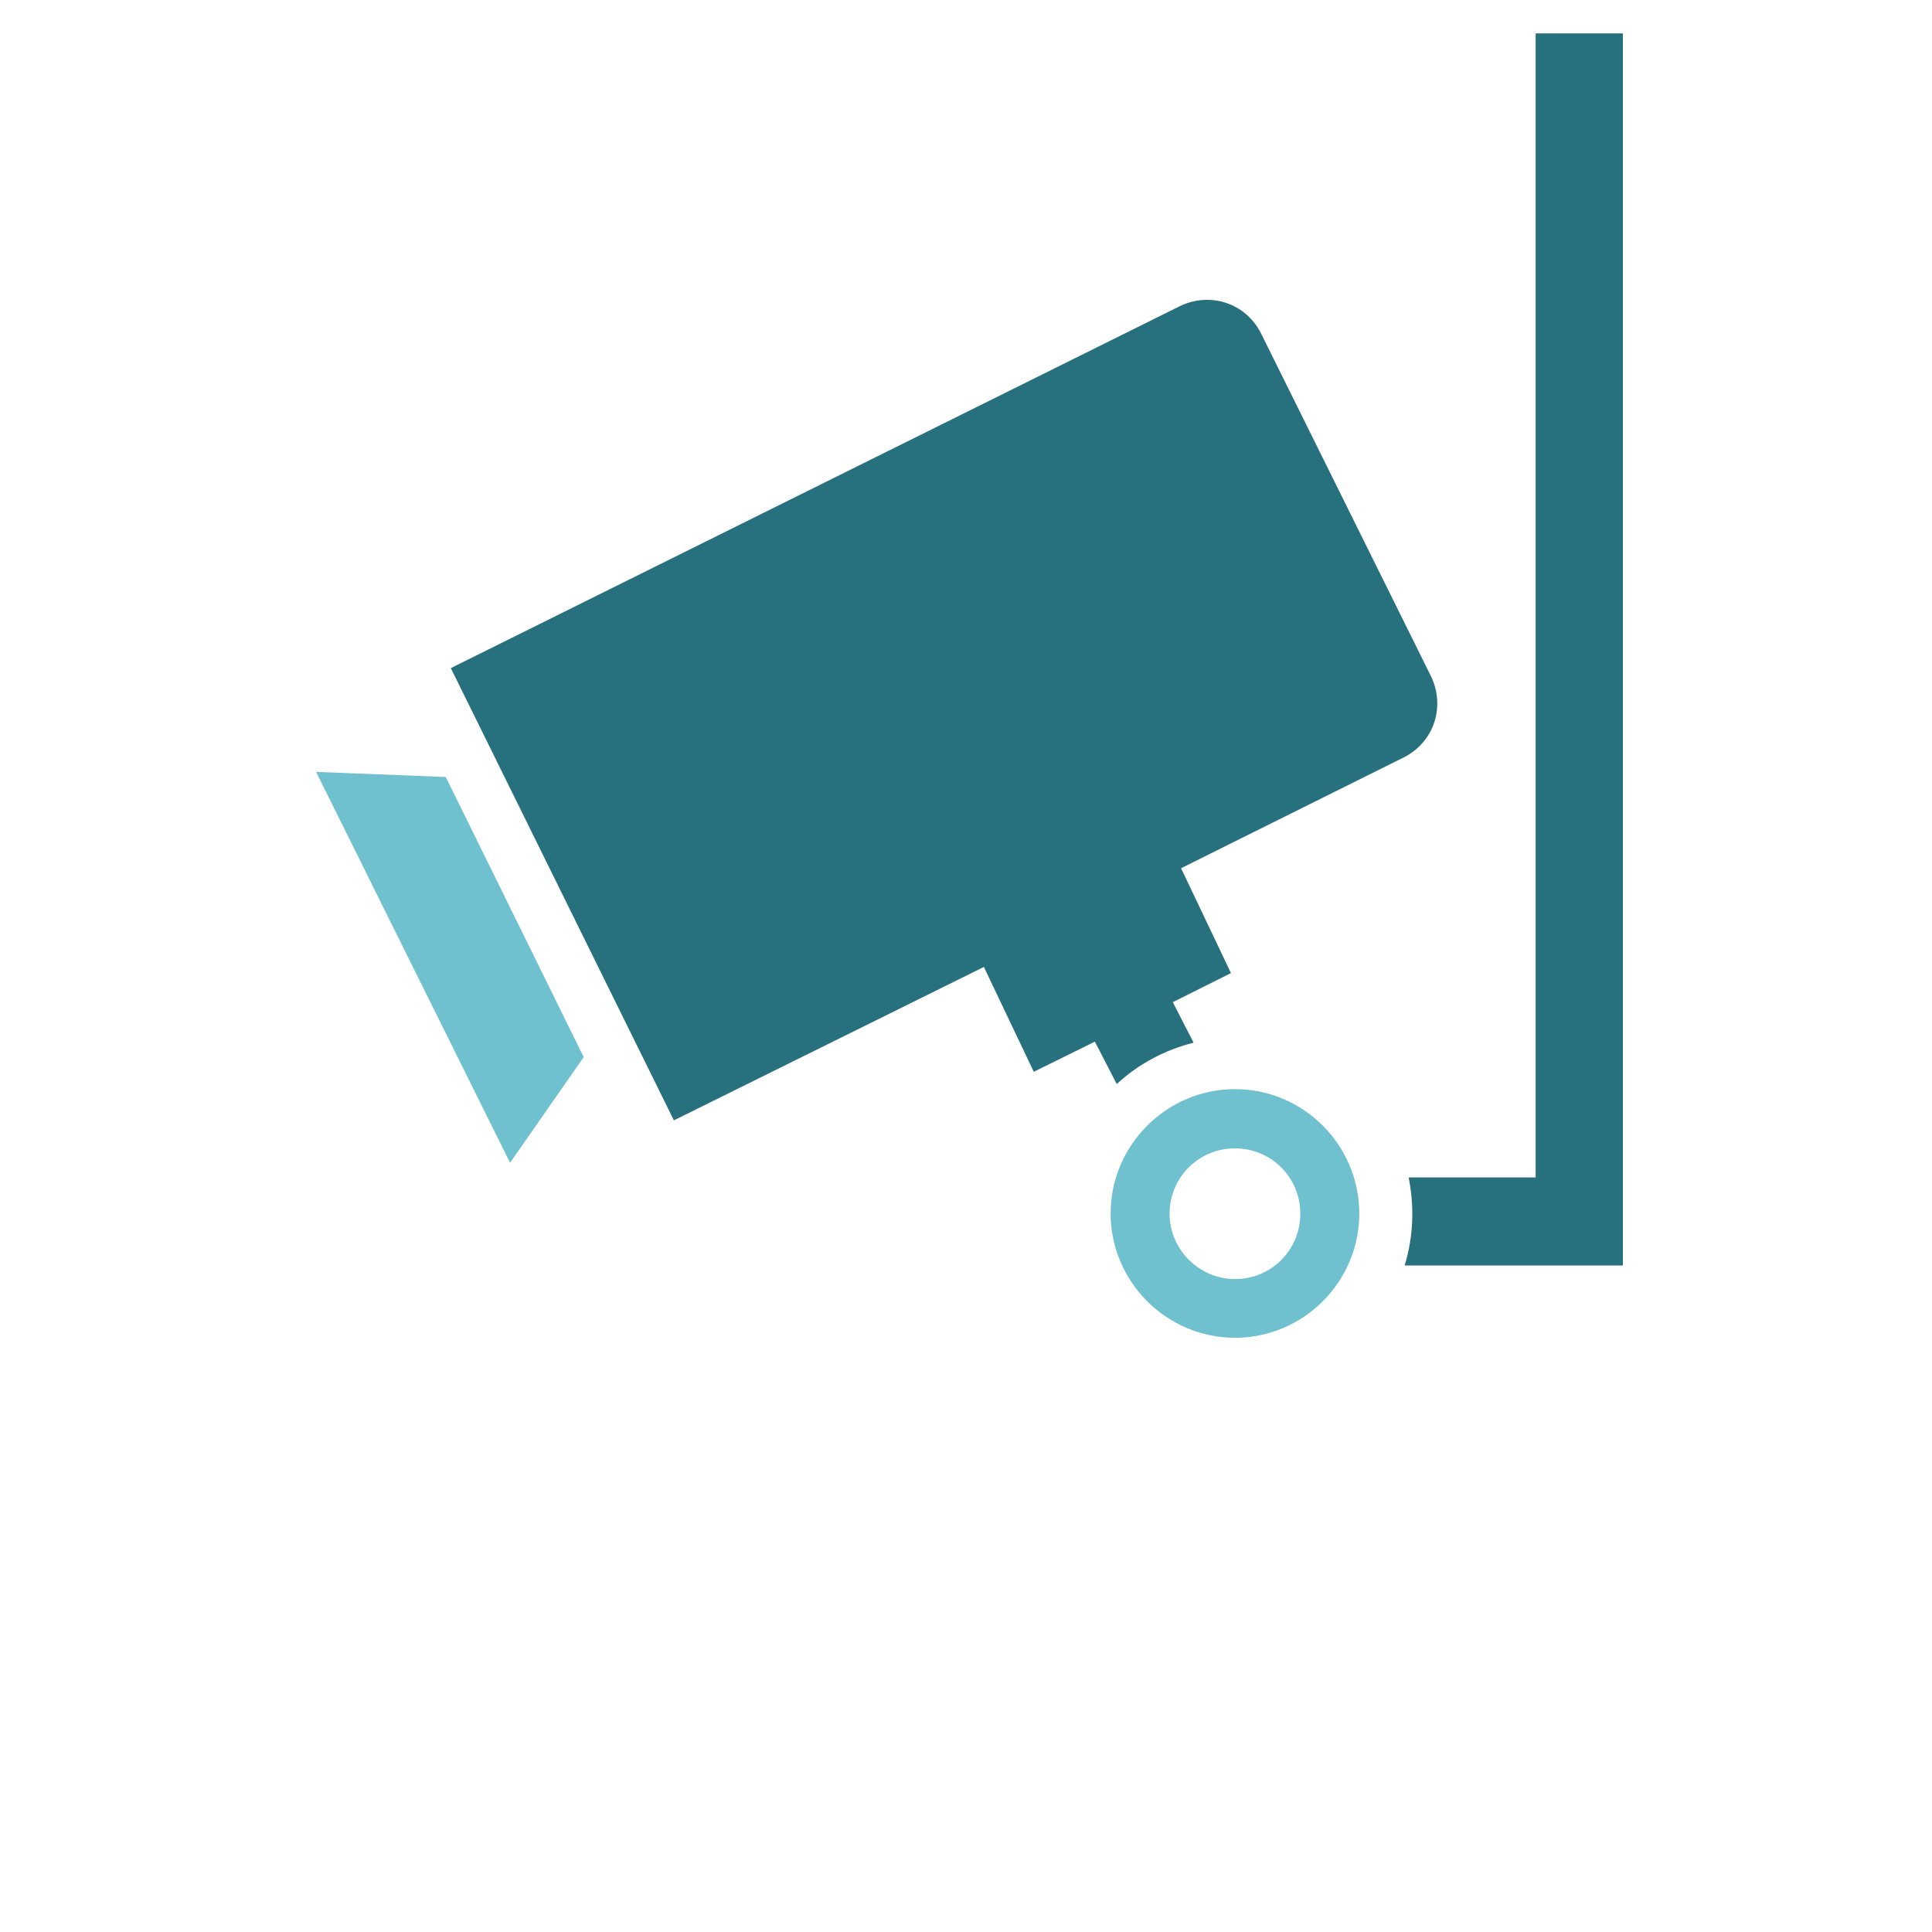
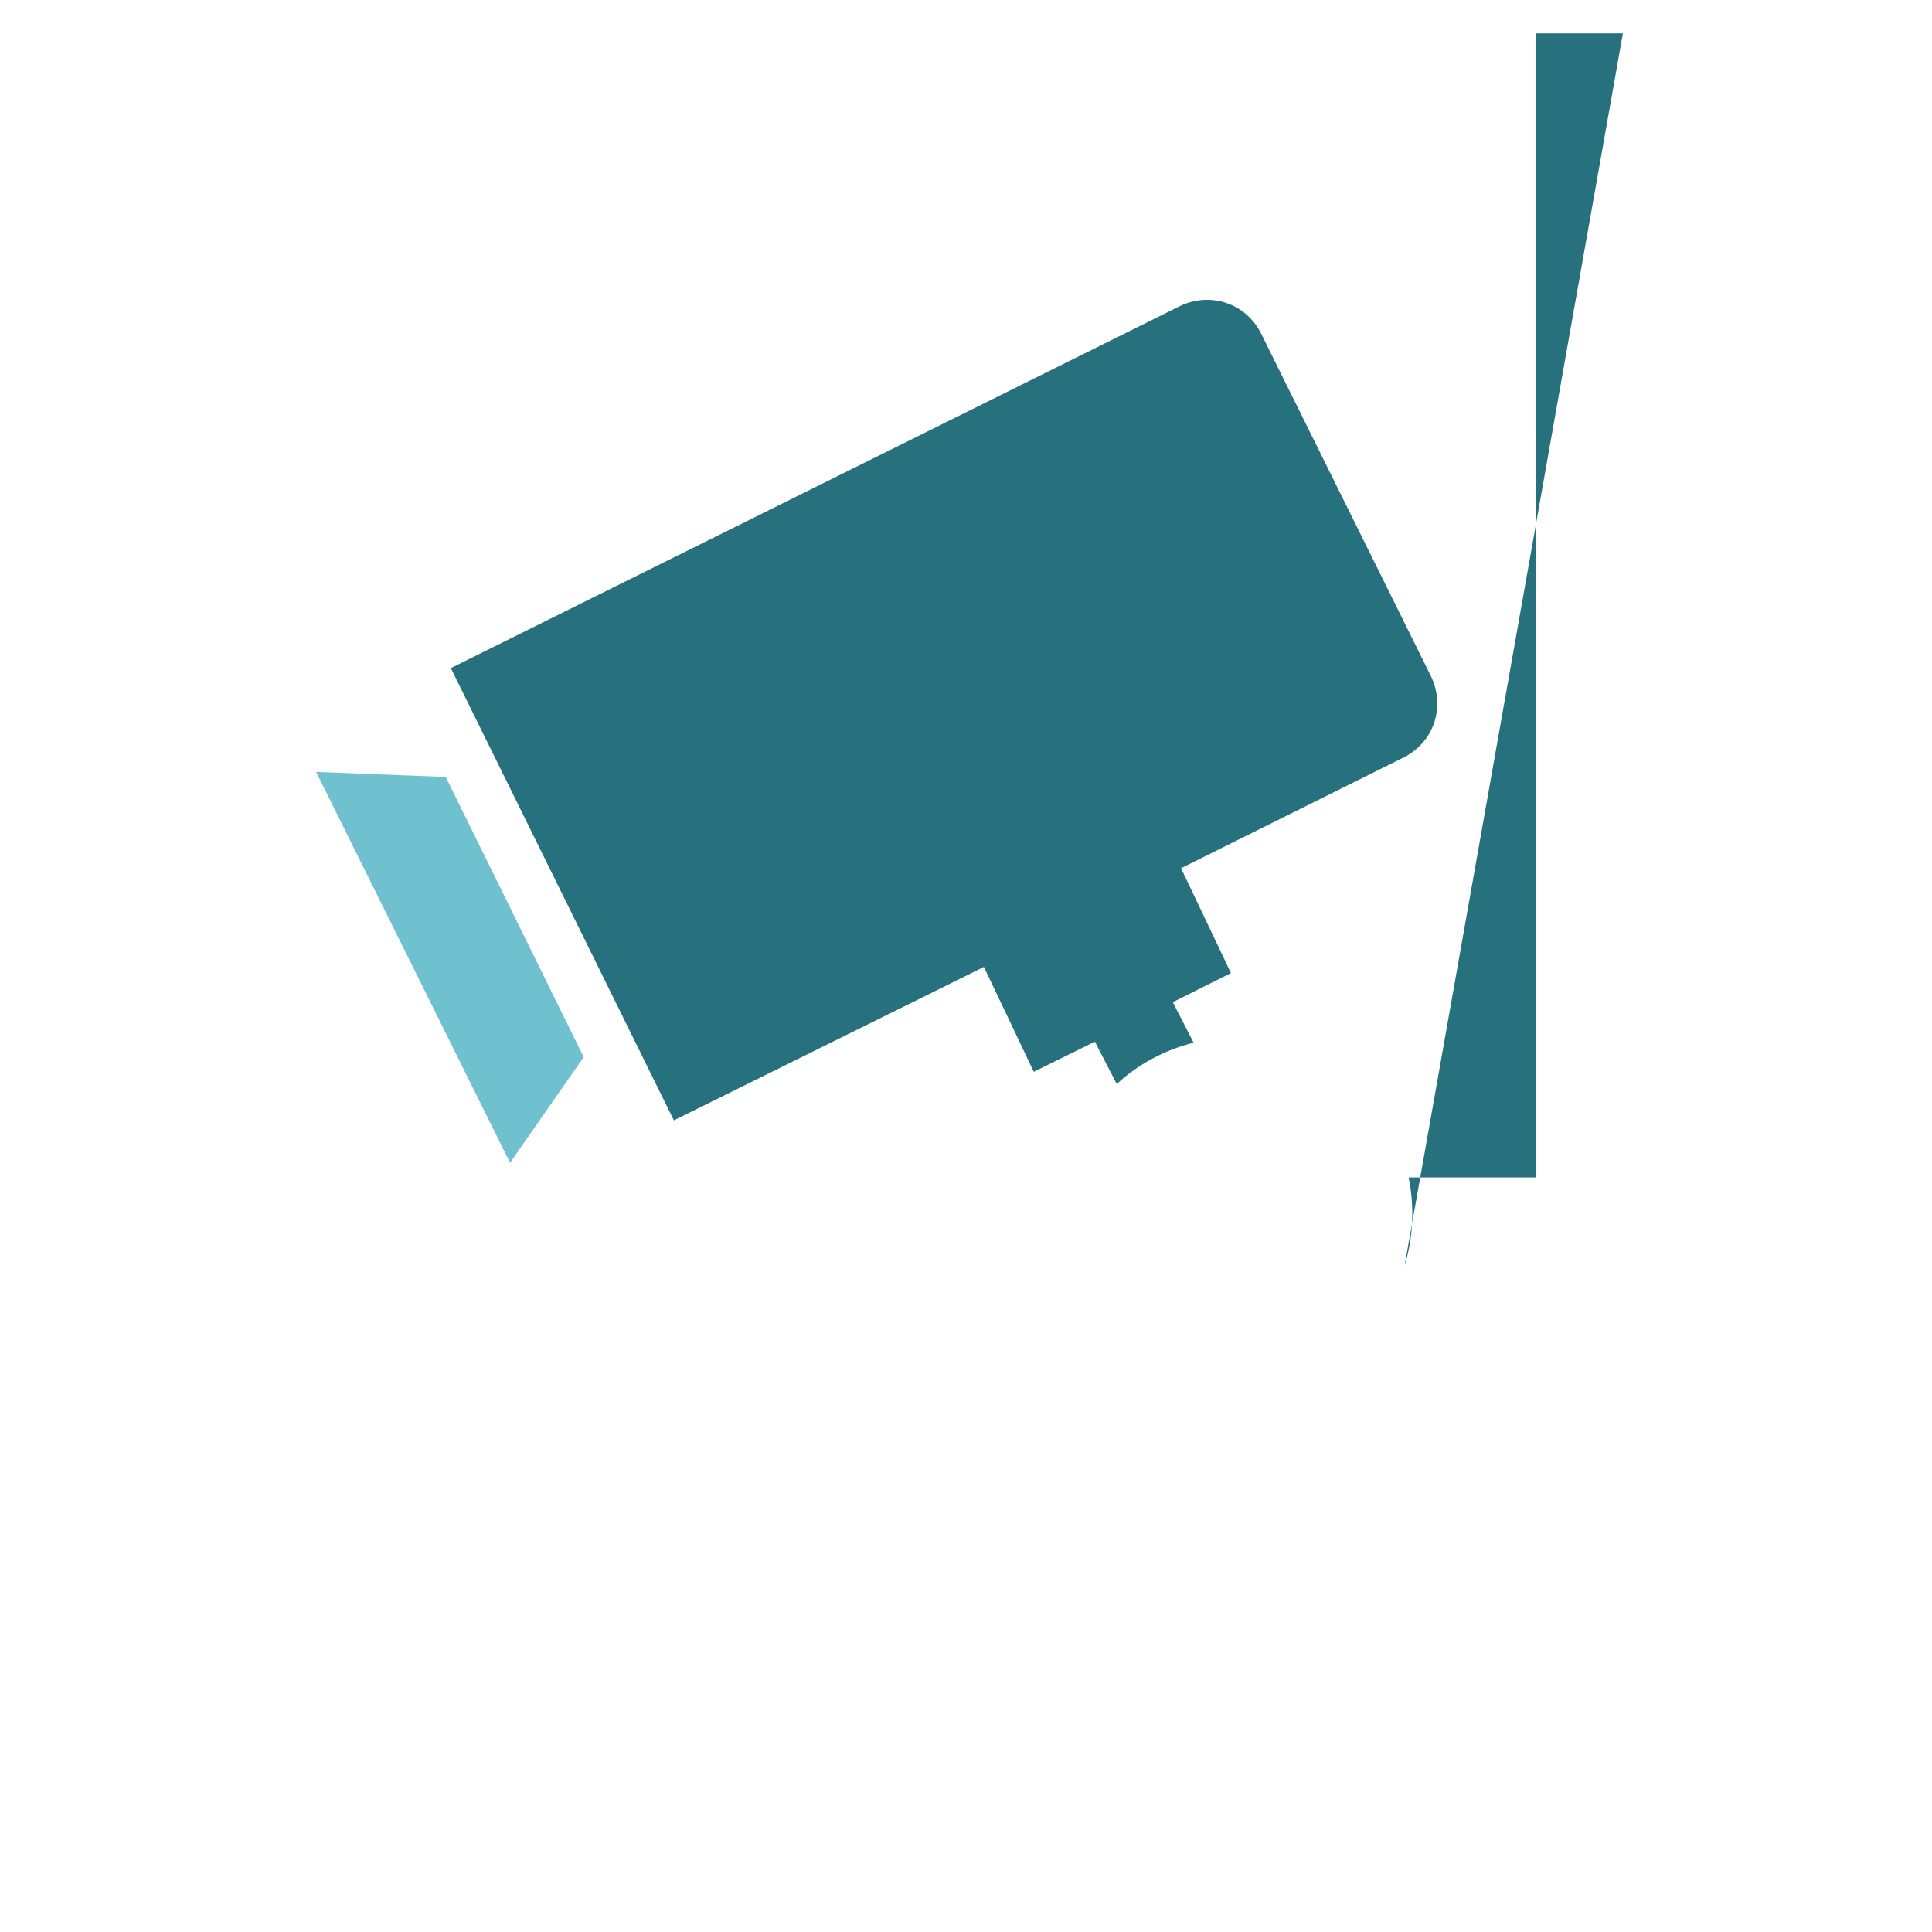
<svg xmlns="http://www.w3.org/2000/svg" width="300px" height="300px" viewBox="0 0 300 300" version="1.1">
  <title>vigilancia</title>
  <desc>Created with Sketch.</desc>
  <defs />
  <g id="Page-1" stroke="none" stroke-width="1" fill="none" fill-rule="evenodd">
    <g id="vigilancia">
      <rect id="Rectangle-3" fill="#FFFFFF" x="0" y="0" width="300" height="300" />
      <g stroke-width="1" transform="translate(150.5, 106.5) scale(-1, 1) translate(-150.5, -106.5) translate(49, 5)">
        <g id="Capa_1" />
        <g id="Group">
          <path d="M68.771,42.526 C64.09,40.289 58.621,42.029 56.219,46.711 L29.787,100.029 C27.55,104.711 29.29,110.179 33.971,112.582 L68.606,129.816 L60.859,146.098 L69.89,150.614 L66.659,156.911 C71.174,158.029 75.359,160.308 78.59,163.332 L81.987,156.745 L91.474,161.426 L99.221,145.145 L147.361,168.966 L181.996,98.745 L68.771,42.526 Z" id="Shape" fill="#27707E" />
          <polygon id="Shape" fill="#6FC1D0" points="182.783 115.648 161.364 159.148 172.799 175.554 202.917 114.861" />
          <g id="Shape">
-             <path d="M33.267,177.832 L13.547,177.832 L13.547,0.186 L0,0.186 L0,191.504 L33.889,191.504 C32.521,187.071 32.356,182.348 33.267,177.832 L33.267,177.832 Z" fill="#27707E" />
-             <path d="M60.237,164.119 C49.59,164.119 40.931,172.819 40.931,183.425 C40.931,194.072 49.631,202.731 60.237,202.731 C70.843,202.731 79.543,194.031 79.543,183.425 C79.543,172.819 70.843,164.119 60.237,164.119 L60.237,164.119 Z M60.237,193.616 C54.603,193.616 50.087,189.101 50.087,183.466 C50.087,177.832 54.603,173.316 60.237,173.316 C65.871,173.316 70.387,177.832 70.387,183.466 C70.387,189.101 65.706,193.616 60.237,193.616 L60.237,193.616 Z" fill="#6FC1D0" />
+             <path d="M33.267,177.832 L13.547,177.832 L13.547,0.186 L0,0.186 L33.889,191.504 C32.521,187.071 32.356,182.348 33.267,177.832 L33.267,177.832 Z" fill="#27707E" />
          </g>
        </g>
      </g>
    </g>
  </g>
</svg>